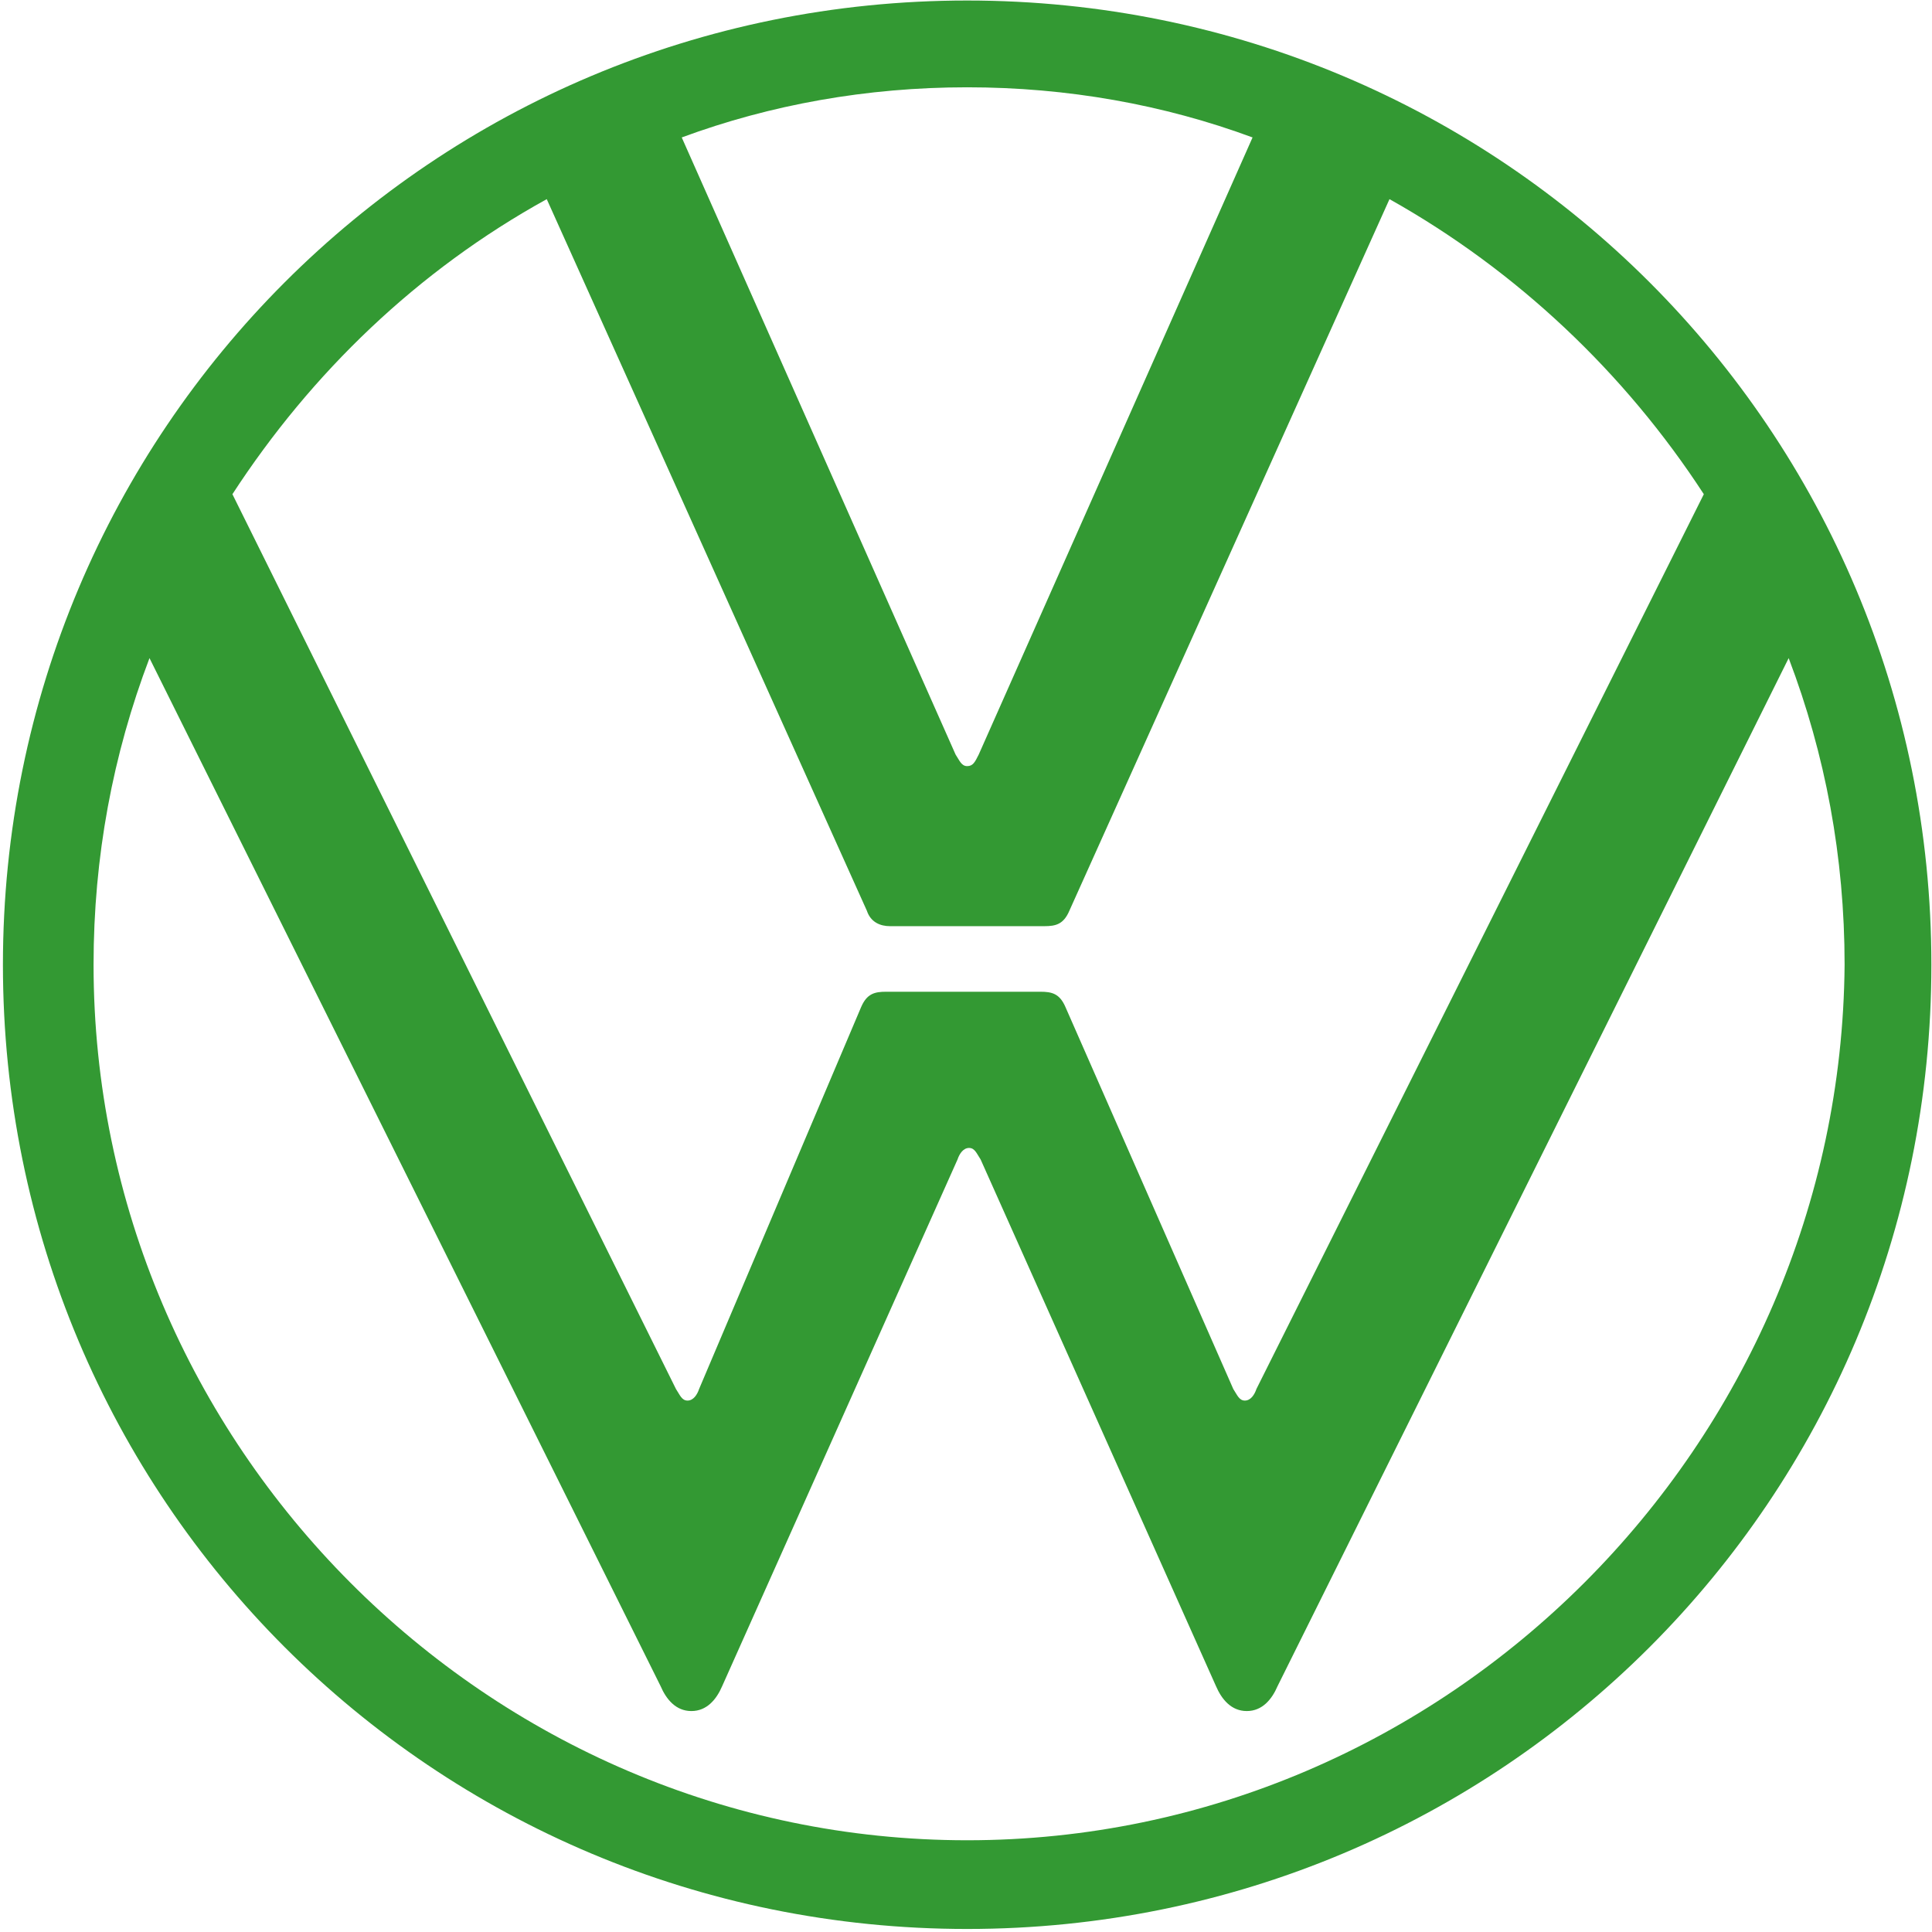
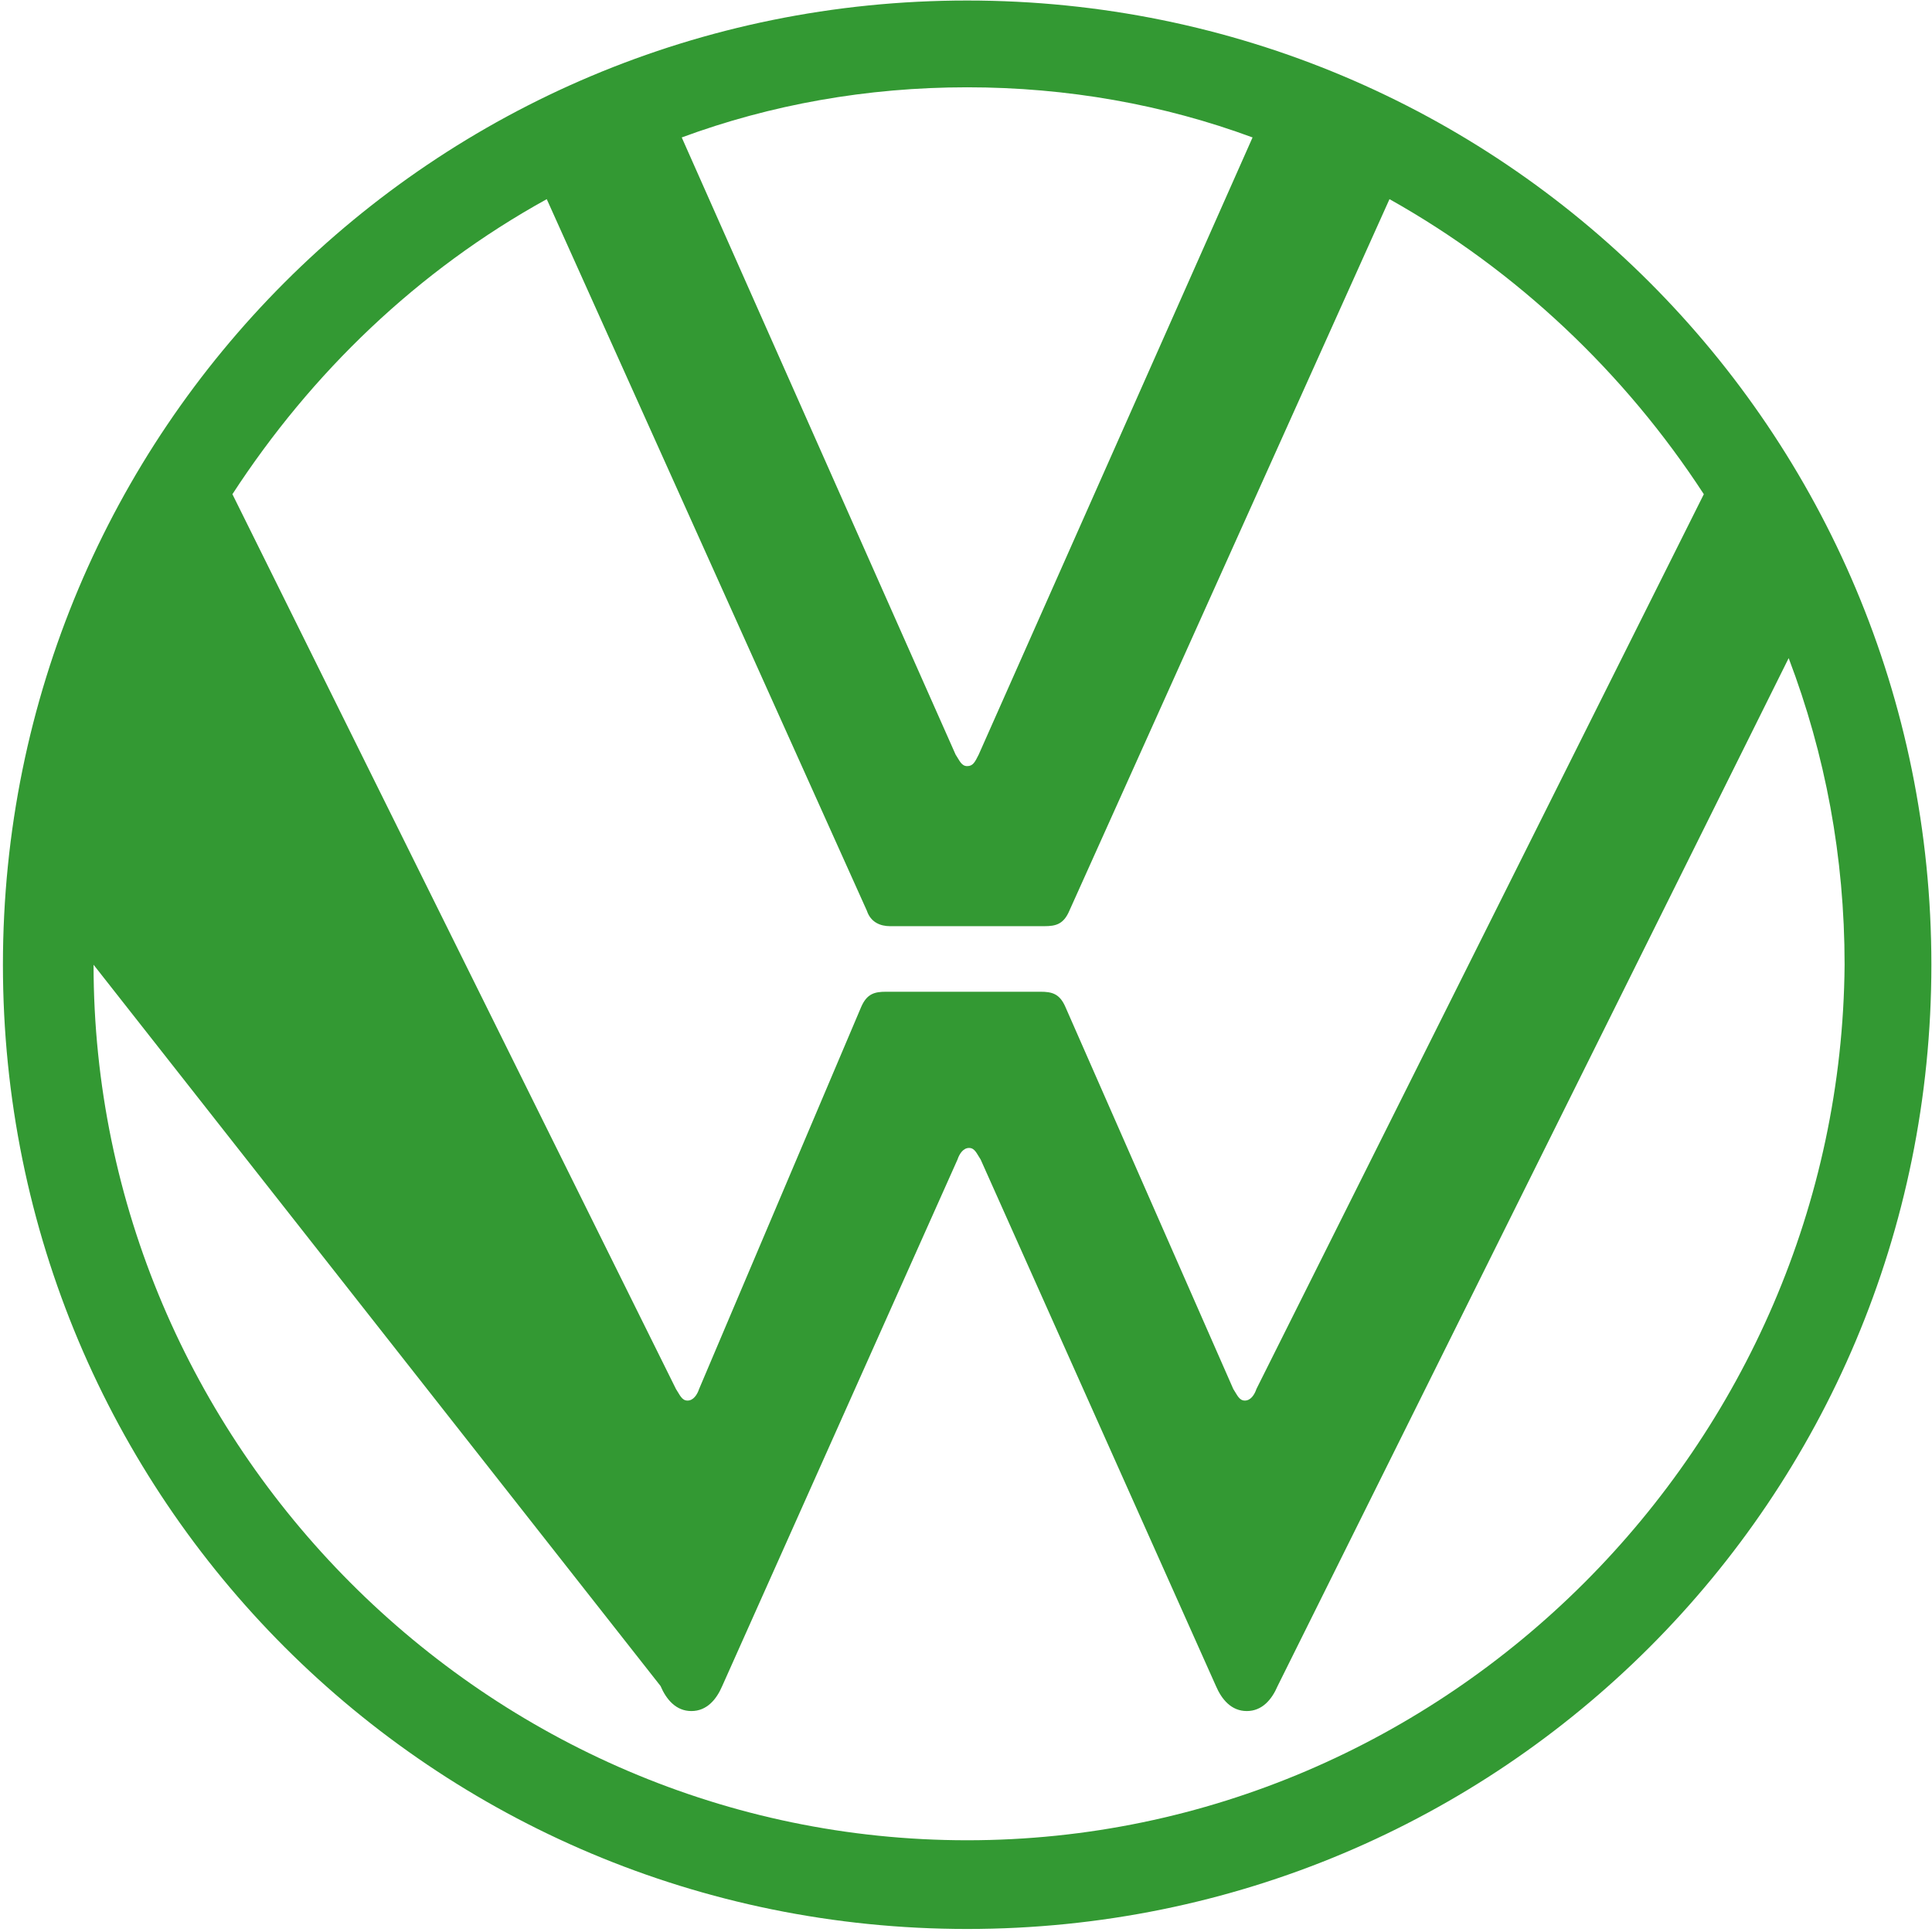
<svg xmlns="http://www.w3.org/2000/svg" width="621" height="621" viewBox="0 0 621 621" fill="none">
-   <path d="M310.87 591.512C156.525 591.512 30.074 464.441 30.074 310.096C30.074 275.384 36.272 242.531 48.05 211.538L212.313 541.924C214.172 546.263 217.272 549.982 222.23 549.982C227.189 549.982 230.289 546.263 232.148 541.924L307.771 372.702C308.391 370.842 309.631 368.983 311.49 368.983C313.35 368.983 313.97 370.842 315.209 372.702L390.832 541.924C392.692 546.263 395.791 549.982 400.75 549.982C405.709 549.982 408.808 546.263 410.668 541.924L574.931 211.538C586.708 242.531 592.907 275.384 592.907 310.096C591.667 464.441 465.216 591.512 310.87 591.512ZM310.87 246.25C309.011 246.25 308.391 244.391 307.151 242.531L219.131 44.176C247.645 33.638 278.638 28.06 310.87 28.06C343.103 28.06 374.096 33.638 402.61 44.176L314.59 242.531C313.35 245.011 312.73 246.25 310.87 246.25ZM220.991 450.184C219.131 450.184 218.511 448.325 217.272 446.465L74.704 158.85C100.118 119.799 134.21 86.946 175.741 64.012L278.638 292.74C279.877 296.459 282.977 297.699 286.076 297.699H335.665C339.384 297.699 341.863 297.079 343.723 292.74L446.62 64.012C487.53 86.946 522.243 119.799 547.657 158.85L403.849 446.465C403.23 448.325 401.99 450.184 400.13 450.184C398.271 450.184 397.651 448.325 396.411 446.465L342.483 323.733C340.624 319.394 338.144 318.774 334.425 318.774H284.836C281.117 318.774 278.638 319.394 276.778 323.733L224.71 446.465C224.09 448.325 222.85 450.184 220.991 450.184ZM310.87 620.026C482.572 620.026 620.8 481.797 620.8 310.096C620.8 138.395 482.572 0.166 310.87 0.166C139.169 0.166 0.94 138.395 0.94 310.096C0.94 481.797 139.169 620.026 310.87 620.026Z" fill="#339933" />
+   <path d="M310.87 591.512C156.525 591.512 30.074 464.441 30.074 310.096L212.313 541.924C214.172 546.263 217.272 549.982 222.23 549.982C227.189 549.982 230.289 546.263 232.148 541.924L307.771 372.702C308.391 370.842 309.631 368.983 311.49 368.983C313.35 368.983 313.97 370.842 315.209 372.702L390.832 541.924C392.692 546.263 395.791 549.982 400.75 549.982C405.709 549.982 408.808 546.263 410.668 541.924L574.931 211.538C586.708 242.531 592.907 275.384 592.907 310.096C591.667 464.441 465.216 591.512 310.87 591.512ZM310.87 246.25C309.011 246.25 308.391 244.391 307.151 242.531L219.131 44.176C247.645 33.638 278.638 28.06 310.87 28.06C343.103 28.06 374.096 33.638 402.61 44.176L314.59 242.531C313.35 245.011 312.73 246.25 310.87 246.25ZM220.991 450.184C219.131 450.184 218.511 448.325 217.272 446.465L74.704 158.85C100.118 119.799 134.21 86.946 175.741 64.012L278.638 292.74C279.877 296.459 282.977 297.699 286.076 297.699H335.665C339.384 297.699 341.863 297.079 343.723 292.74L446.62 64.012C487.53 86.946 522.243 119.799 547.657 158.85L403.849 446.465C403.23 448.325 401.99 450.184 400.13 450.184C398.271 450.184 397.651 448.325 396.411 446.465L342.483 323.733C340.624 319.394 338.144 318.774 334.425 318.774H284.836C281.117 318.774 278.638 319.394 276.778 323.733L224.71 446.465C224.09 448.325 222.85 450.184 220.991 450.184ZM310.87 620.026C482.572 620.026 620.8 481.797 620.8 310.096C620.8 138.395 482.572 0.166 310.87 0.166C139.169 0.166 0.94 138.395 0.94 310.096C0.94 481.797 139.169 620.026 310.87 620.026Z" fill="#339933" />
</svg>